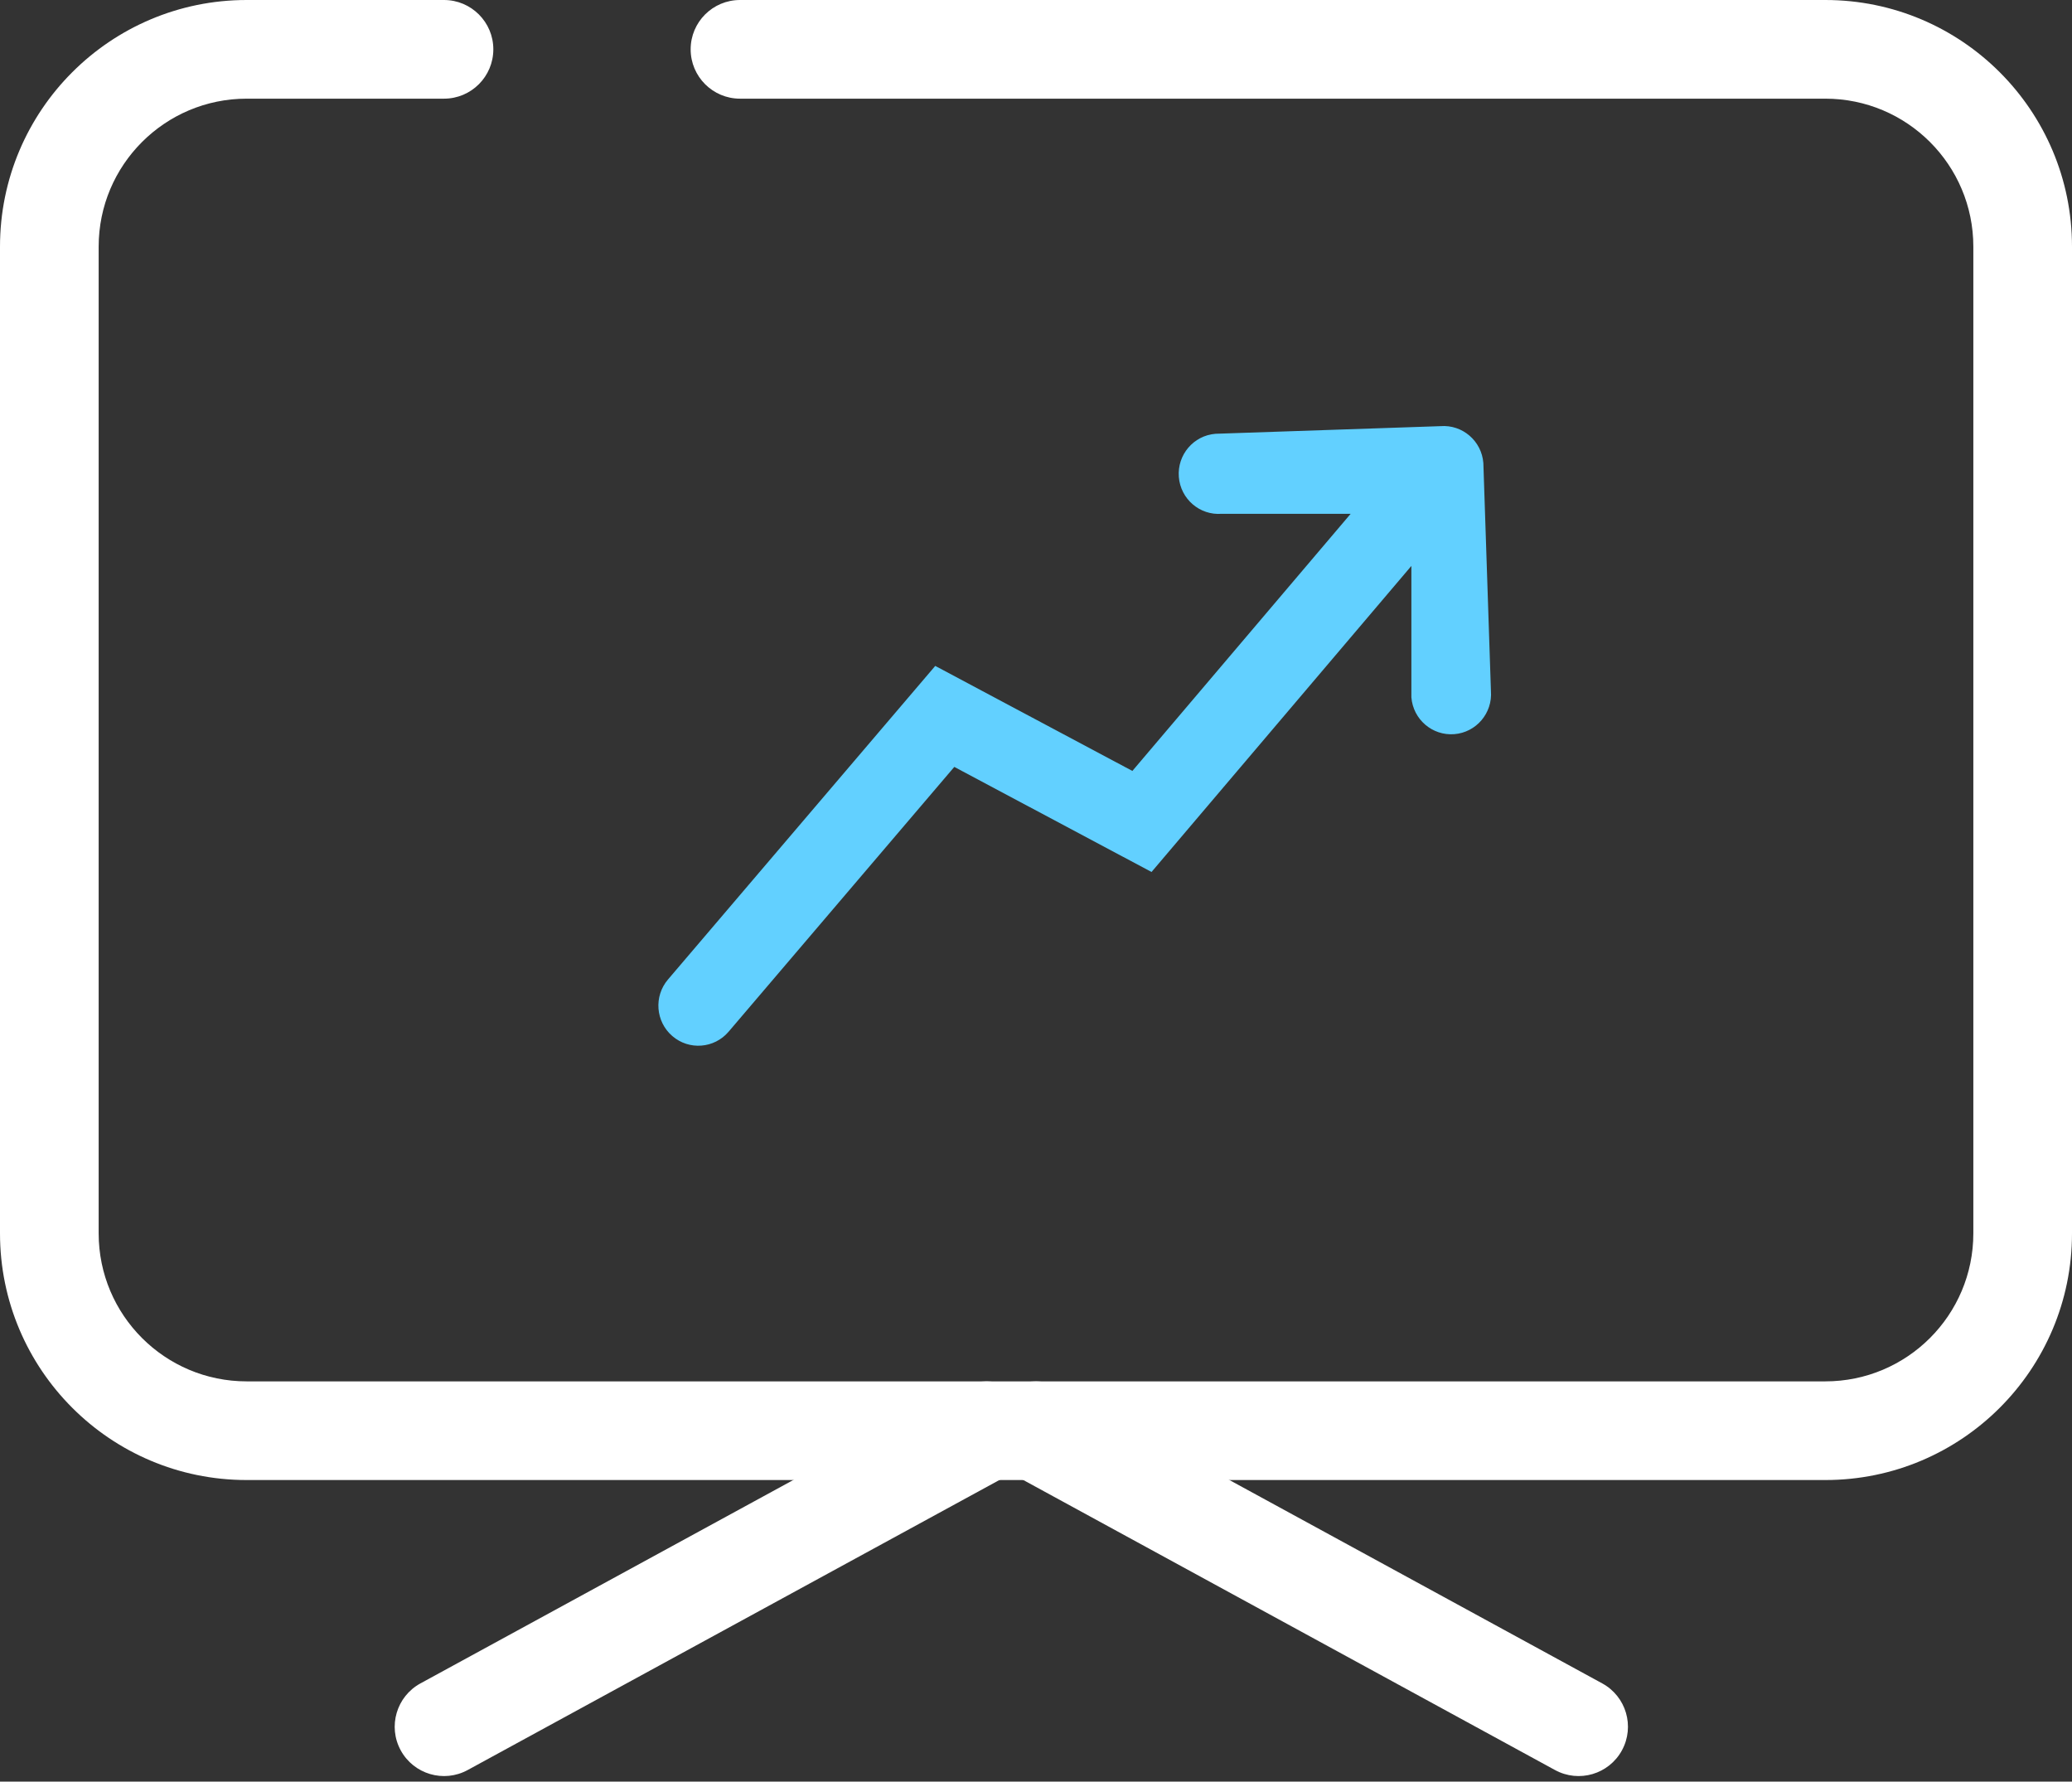
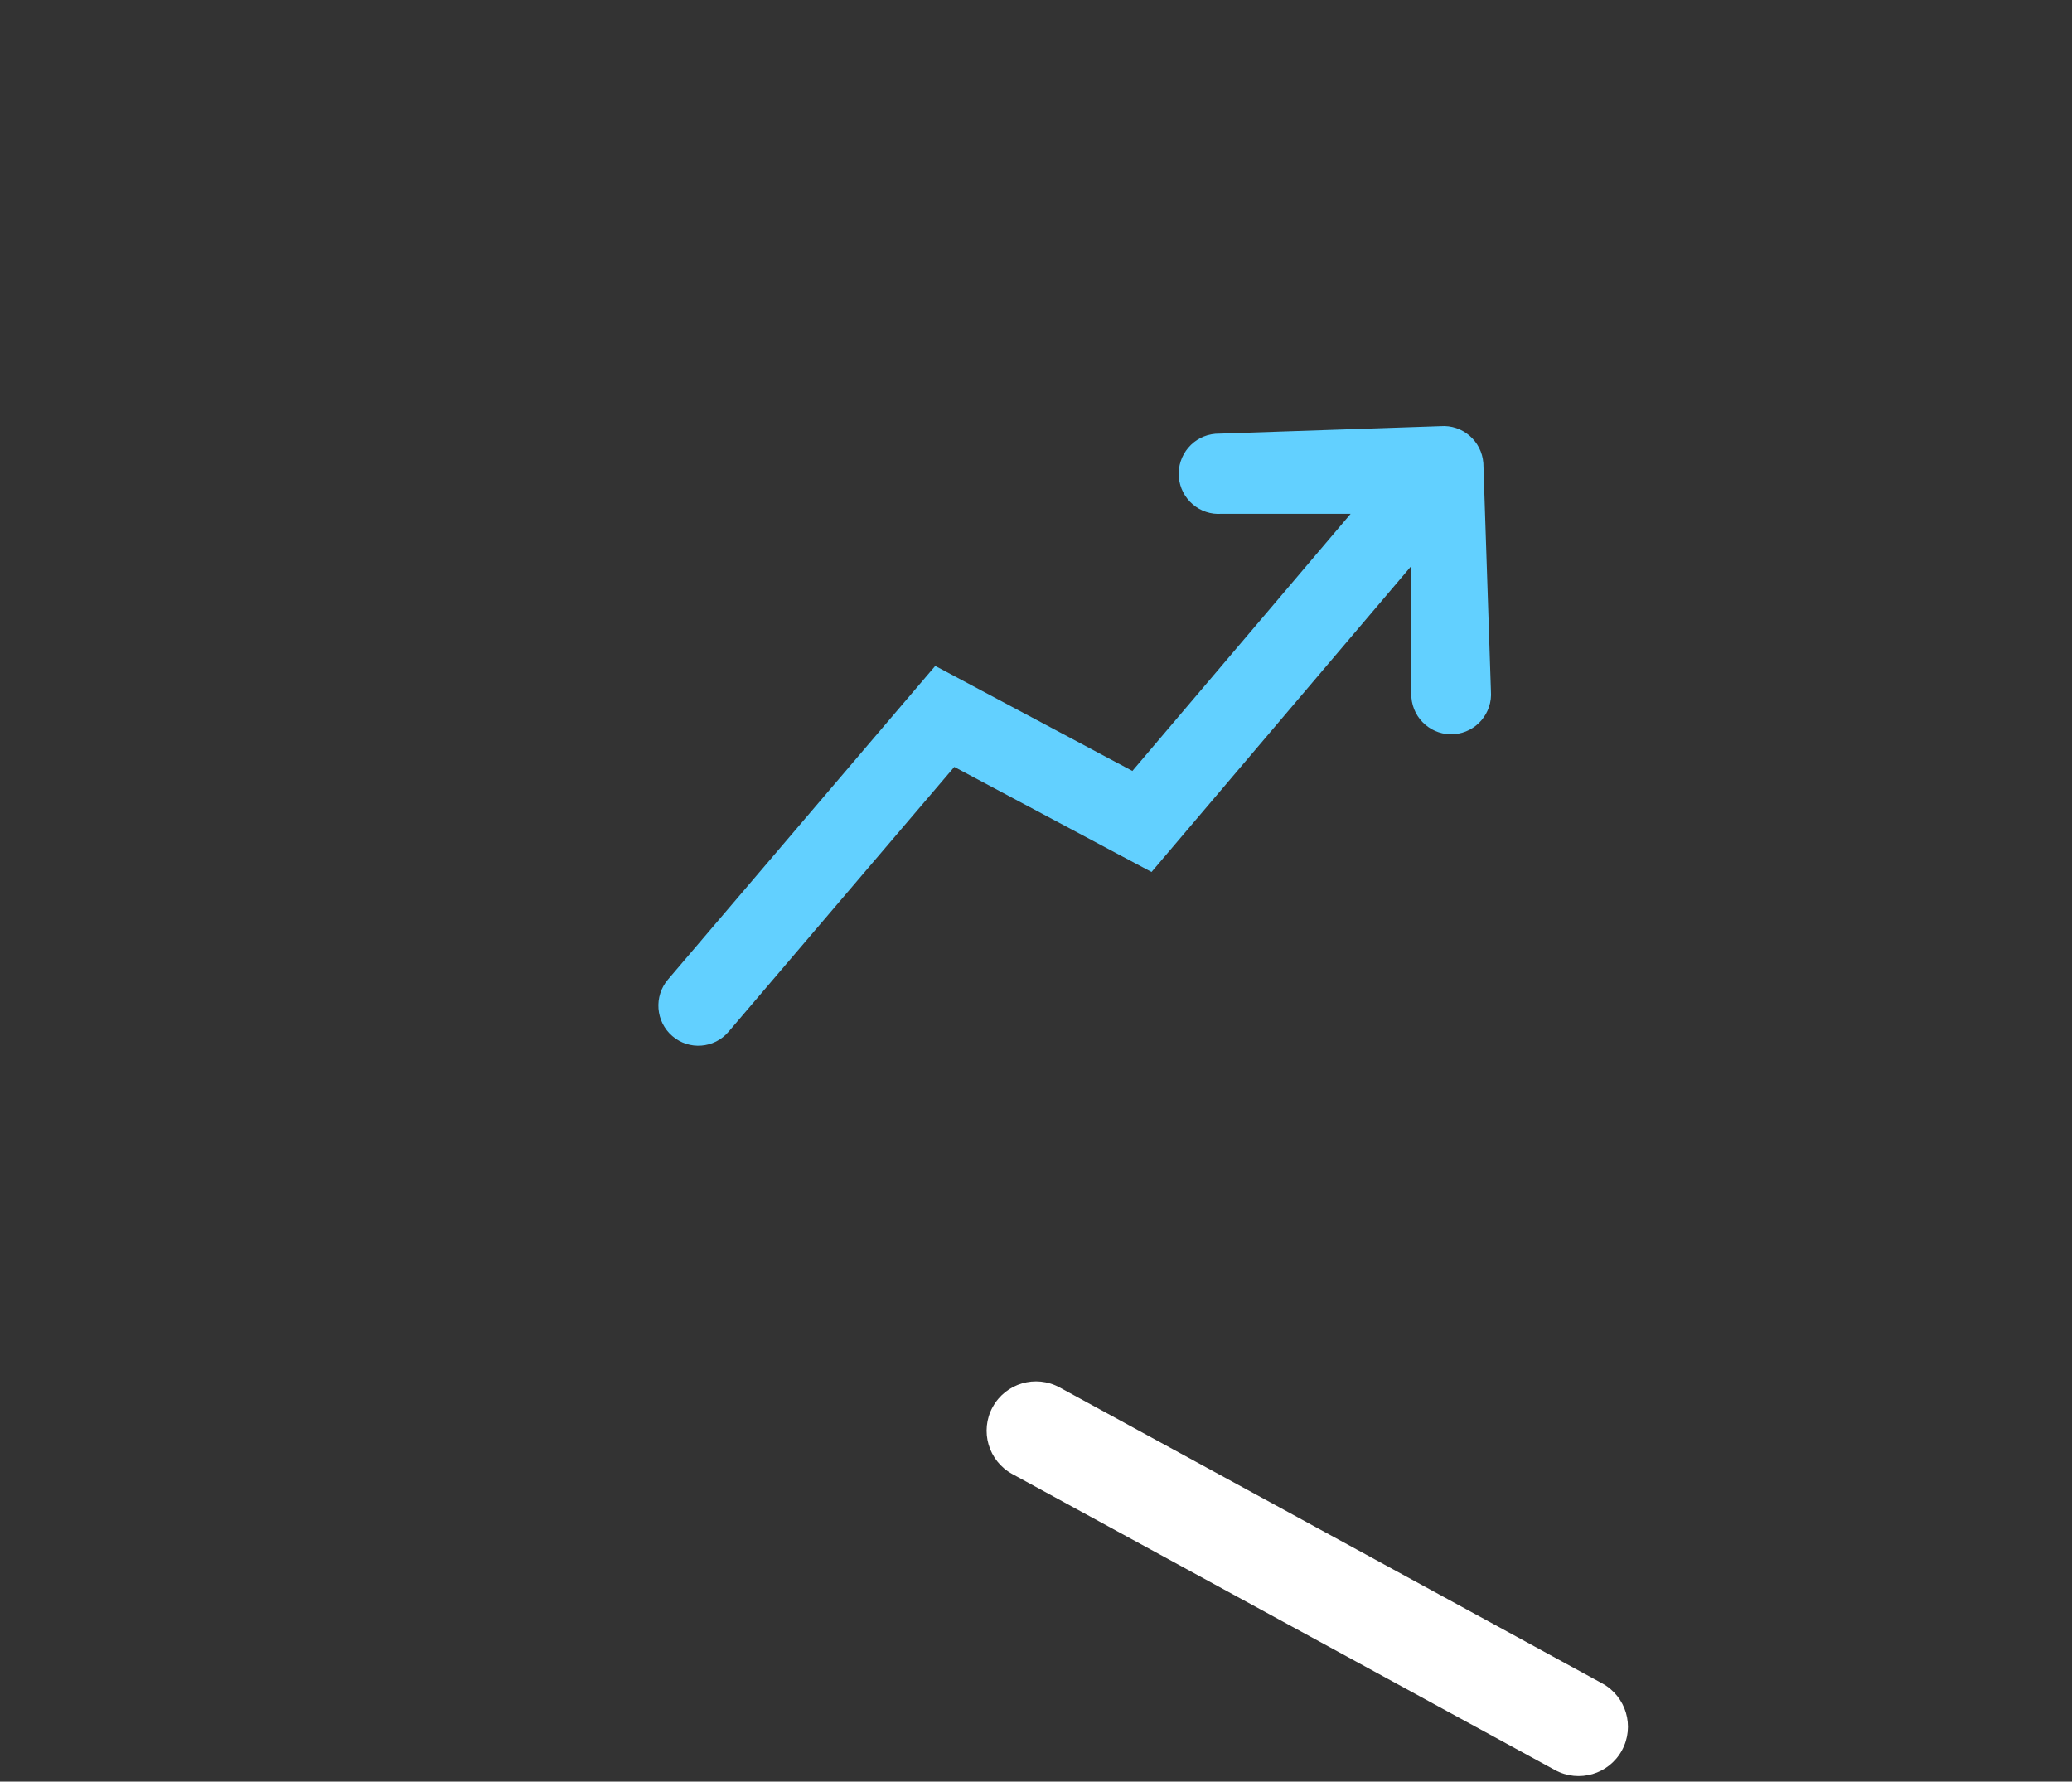
<svg xmlns="http://www.w3.org/2000/svg" width="107" height="92" viewBox="0 0 107 92" fill="none">
  <rect x="0" y="0" width="107" height="92" fill="#333333" stroke="none" />
-   <path fill-rule="evenodd" clip-rule="evenodd" d="M0 12.738C0 5.703 5.703 0 12.738 0H22.928C24.335 0 25.476 1.14 25.476 2.547C25.476 3.954 24.335 5.095 22.928 5.095H12.738C8.517 5.095 5.095 8.517 5.095 12.738V63.689C5.095 67.91 8.517 71.332 12.738 71.332H94.262C98.483 71.332 101.905 67.91 101.905 63.689V12.738C101.905 8.517 98.483 5.095 94.262 5.095H38.214C36.808 5.095 35.666 3.954 35.666 2.547C35.666 1.14 36.808 0 38.214 0H94.262C101.297 0 107 5.703 107 12.738V63.689C107 70.724 101.297 76.427 94.262 76.427H12.738C5.703 76.427 0 70.724 0 63.689V12.738Z" fill="white" />
  <path fill-rule="evenodd" clip-rule="evenodd" d="M51.262 72.66C51.936 71.425 53.483 70.97 54.719 71.644L82.742 86.929C83.977 87.603 84.432 89.151 83.758 90.386C83.084 91.621 81.537 92.076 80.302 91.402L52.277 76.117C51.042 75.443 50.587 73.896 51.261 72.66L51.262 72.66Z" fill="white" />
-   <path fill-rule="evenodd" clip-rule="evenodd" d="M53.191 72.66C52.516 71.425 50.969 70.97 49.734 71.644L21.711 86.929C20.476 87.603 20.02 89.151 20.694 90.386C21.368 91.621 22.916 92.076 24.151 91.402L52.176 76.117C53.411 75.443 53.865 73.896 53.193 72.66L53.191 72.66Z" fill="white" />
  <path fill-rule="evenodd" clip-rule="evenodd" d="M74.386 22.006C75.521 21.916 76.513 22.769 76.602 23.91L76.993 35.682C77.083 36.823 76.236 37.821 75.101 37.911C73.967 38.001 72.974 37.149 72.885 36.008V29.223L59.466 45.028L49.281 39.602L37.625 53.276C36.885 54.145 35.584 54.246 34.72 53.501C33.855 52.756 33.755 51.448 34.496 50.579L48.297 34.387L58.477 39.81L69.75 26.532H63.093C61.958 26.622 60.966 25.77 60.876 24.629C60.787 23.488 61.634 22.49 62.769 22.4L74.386 22.006Z" fill="#62D0FF" />
</svg>